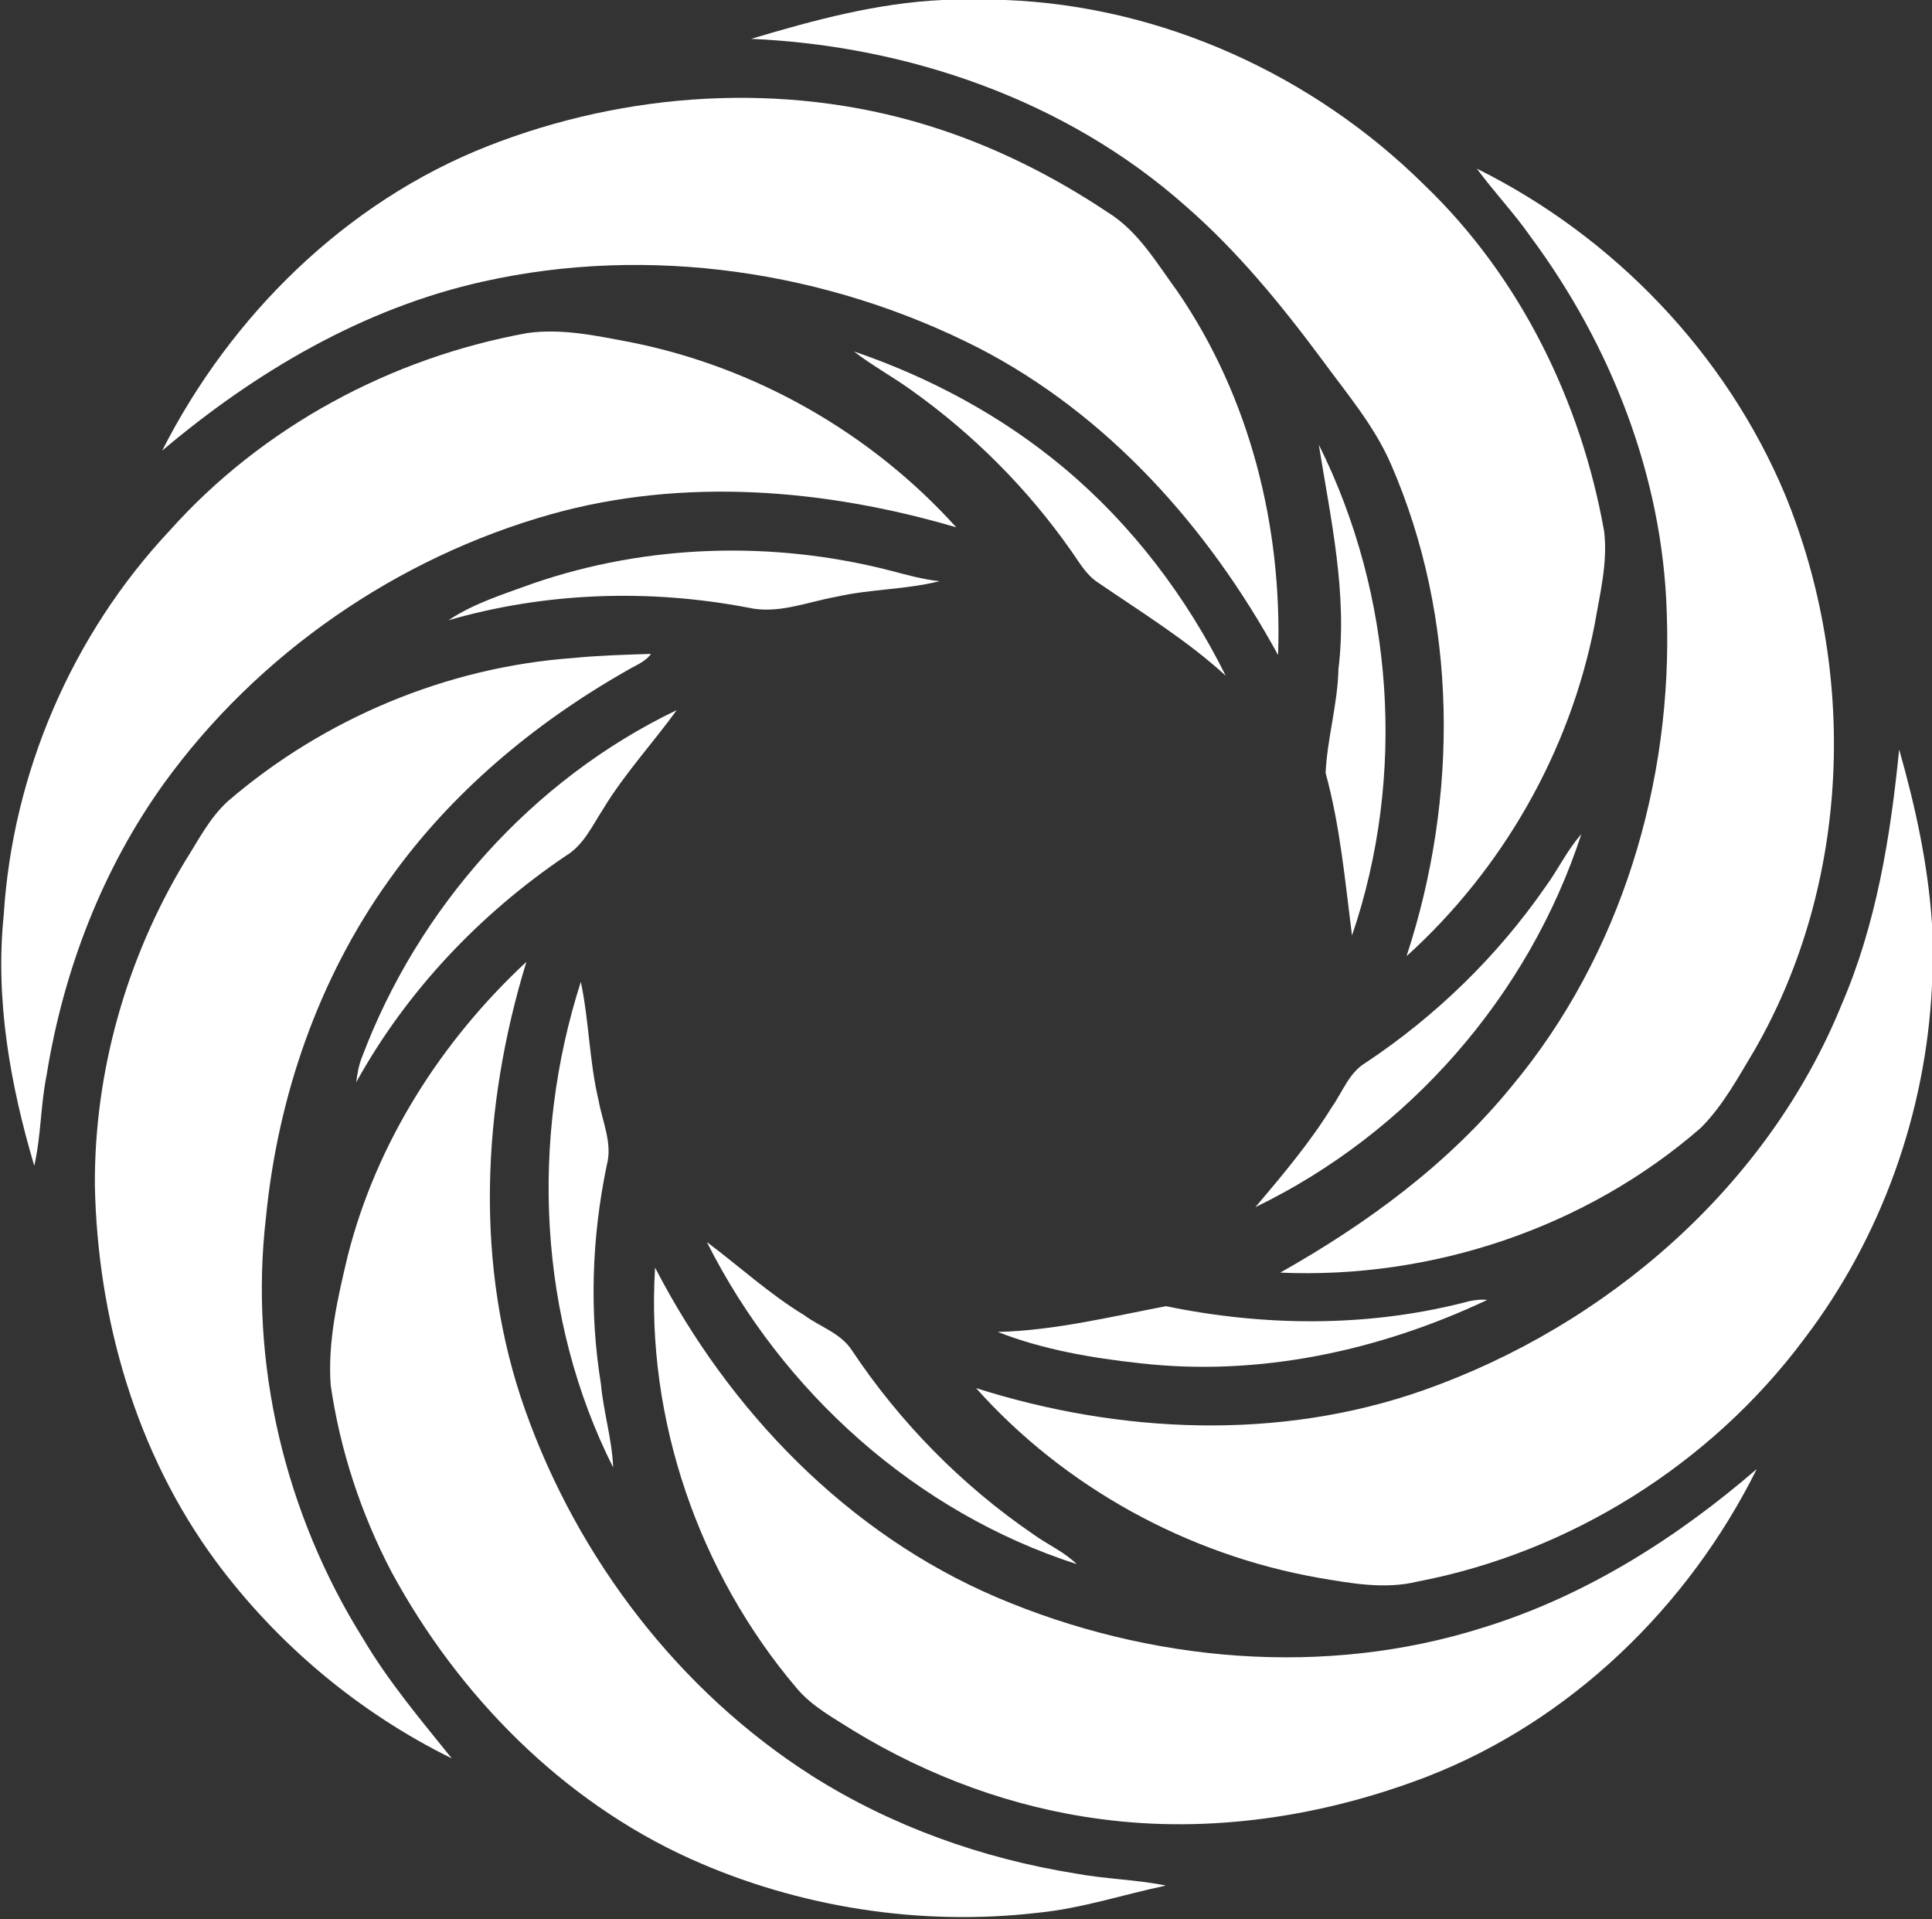
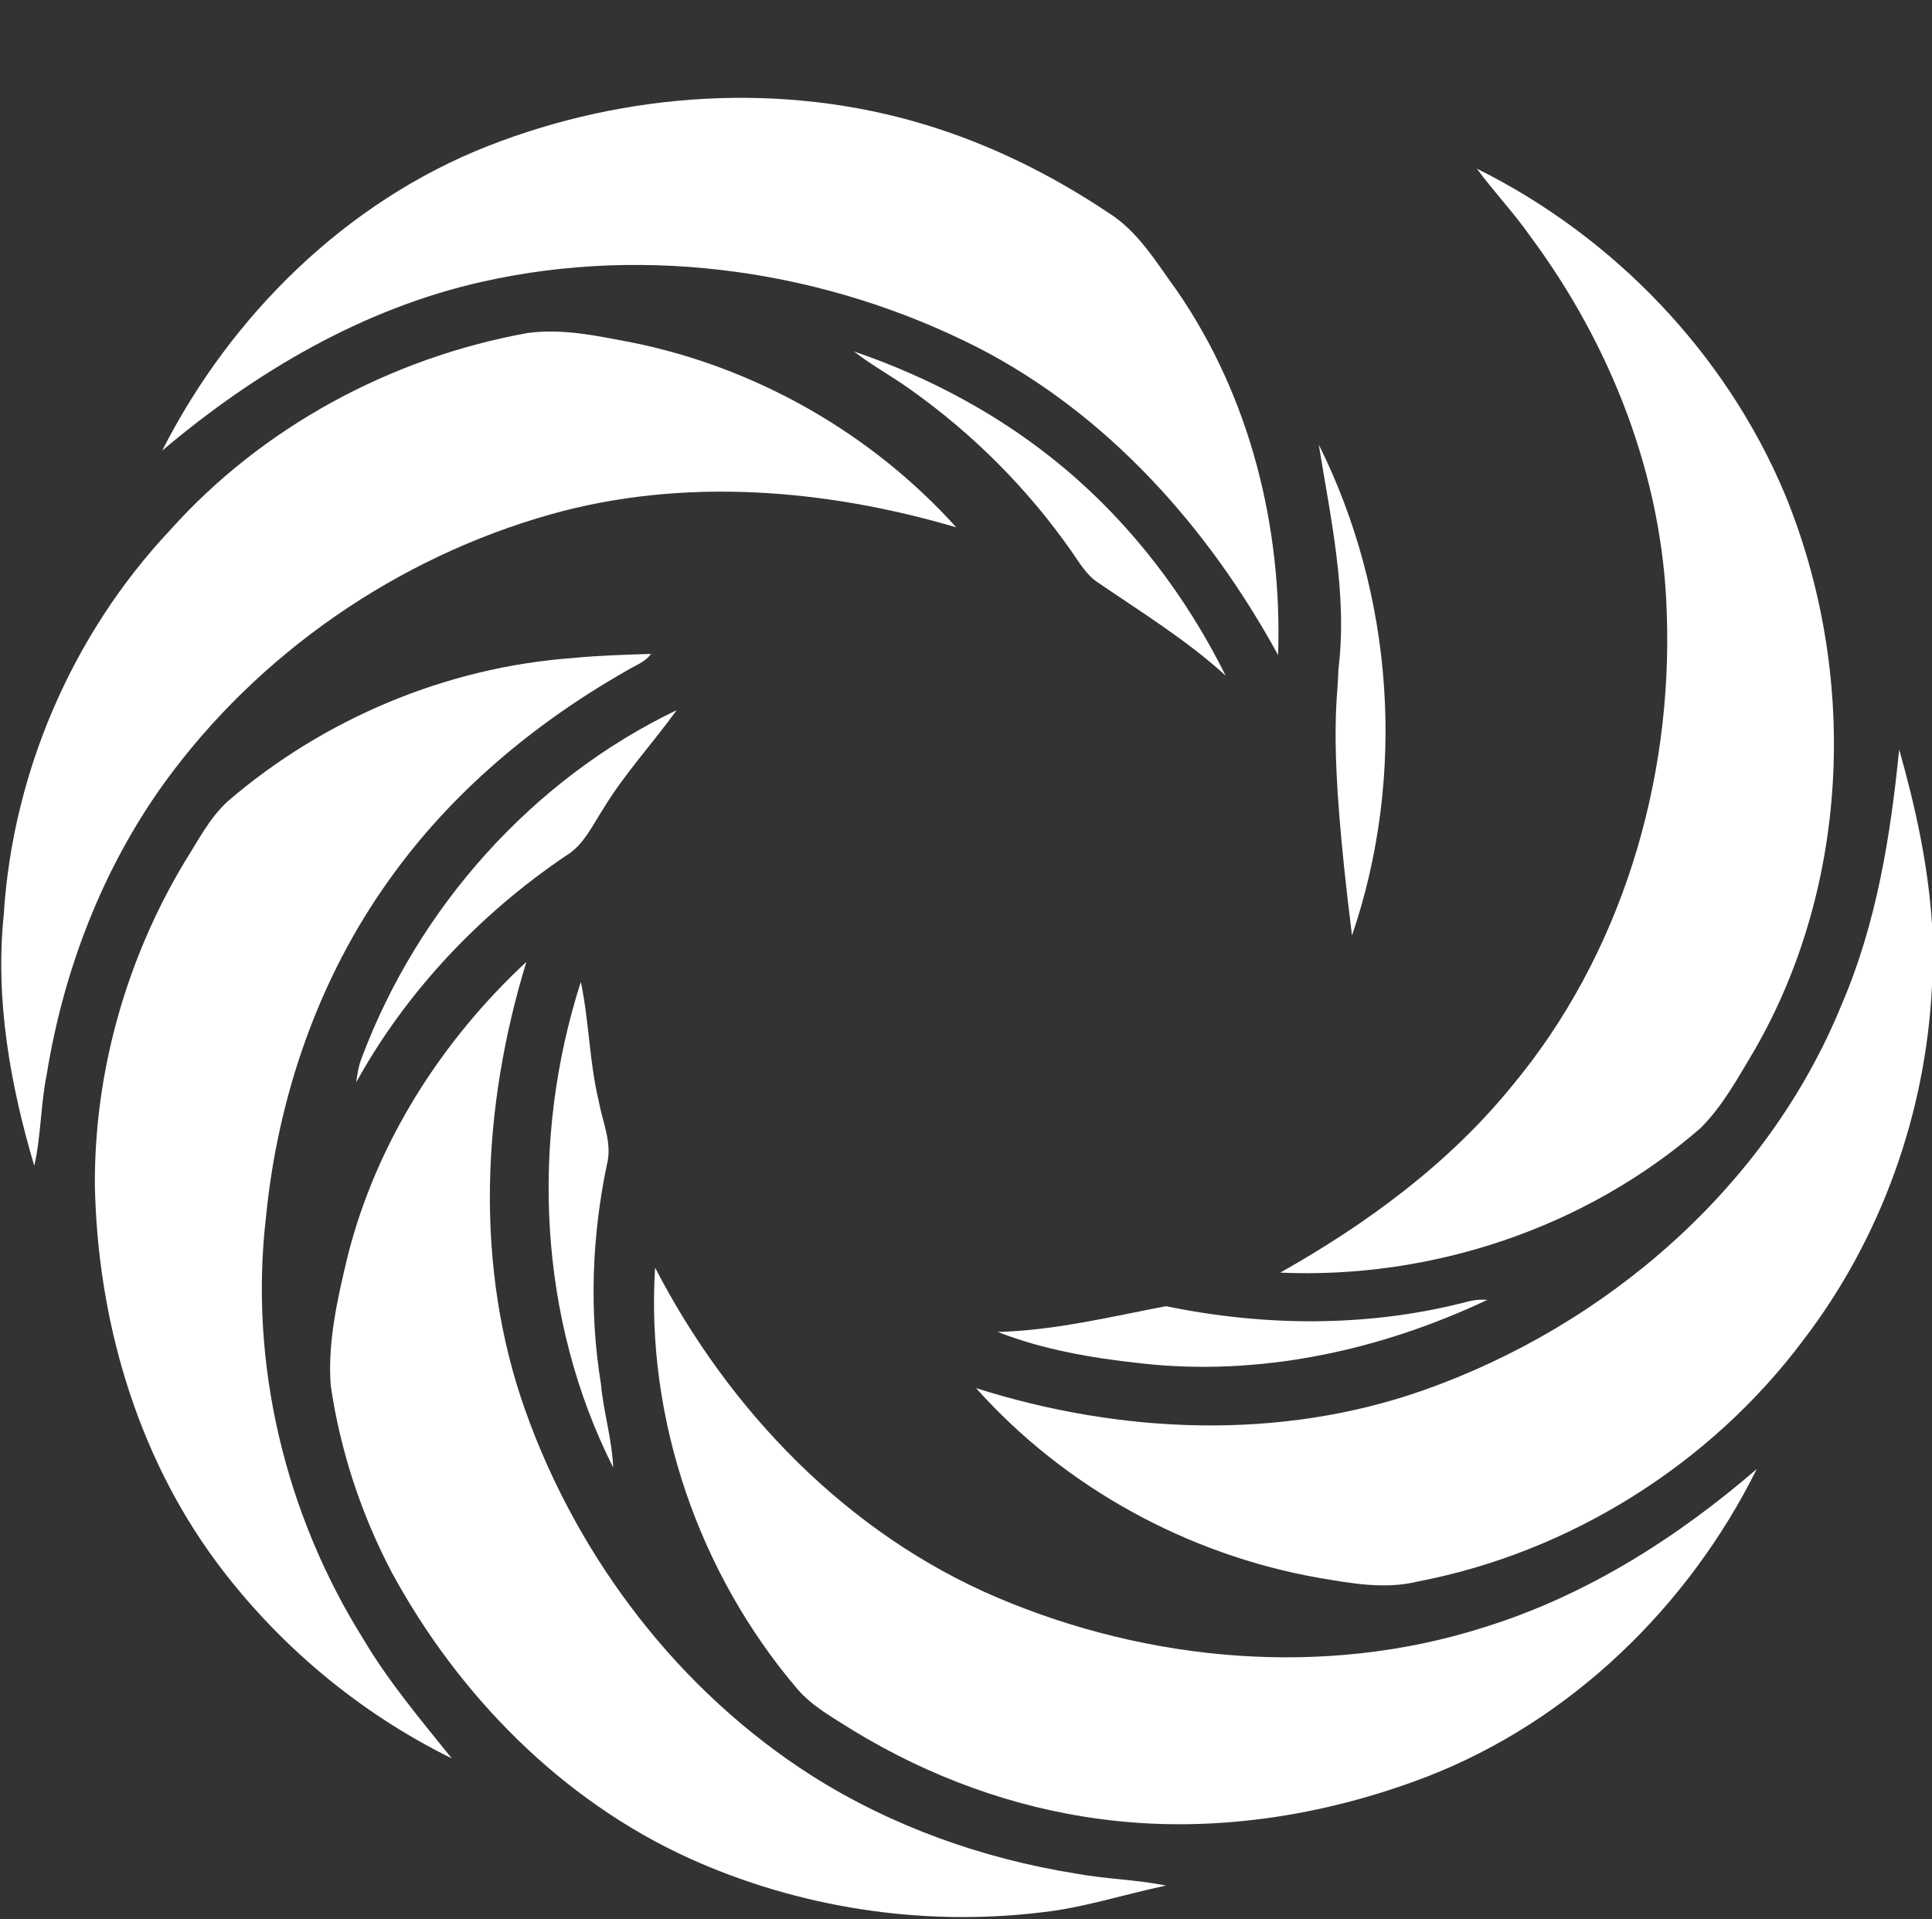
<svg xmlns="http://www.w3.org/2000/svg" width="300pt" height="298pt" viewBox="0 0 300 298" version="1.1">
  <rect x="0" y="0" width="300" height="298" fill="#333333" stroke="none" />
  <g id="#ffffffff">
-     <path fill="#ffffff" opacity="1.00" d=" M 146.36 0.00 L 156.12 0.00 C 180.48 0.94 203.97 11.68 221.23 28.78 C 236.08 43.04 245.53 62.39 249.10 82.56 C 249.66 87.40 248.43 92.21 247.62 96.95 C 243.78 116.69 233.32 134.99 218.41 148.46 C 226.53 123.73 226.43 96.01 215.95 71.99 C 213.33 66.00 209.04 60.99 205.22 55.76 C 198.87 47.21 192.07 38.91 184.00 31.90 C 165.54 15.56 141.07 7.12 116.64 6.03 C 126.34 3.14 136.20 0.46 146.36 0.00 Z" />
    <path fill="#ffffff" opacity="1.00" d=" M 75.78 22.67 C 97.29 14.23 121.69 12.63 143.87 19.42 C 153.87 22.47 163.33 27.17 172.01 32.97 C 176.74 35.88 179.60 40.83 182.80 45.20 C 194.12 61.66 199.14 81.85 198.46 101.71 C 187.66 81.95 172.03 64.34 151.81 53.95 C 128.39 42.05 100.75 37.96 75.04 43.71 C 56.42 47.84 39.63 57.76 25.18 69.97 C 35.84 48.99 53.72 31.33 75.78 22.67 Z" />
    <path fill="#ffffff" opacity="1.00" d=" M 229.33 26.19 C 250.56 36.72 268.00 54.87 277.17 76.76 C 288.48 104.29 287.39 137.10 272.43 163.07 C 269.92 167.25 267.57 171.64 264.10 175.12 C 246.27 190.65 222.36 198.63 198.79 197.60 C 212.23 190.03 224.91 180.73 234.71 168.70 C 251.70 148.36 259.79 121.38 258.81 95.06 C 258.17 73.96 250.12 53.51 237.60 36.66 C 235.05 33.01 231.96 29.78 229.33 26.19 Z" />
    <path fill="#ffffff" opacity="1.00" d=" M 26.36 82.37 C 40.75 66.27 60.71 55.54 81.90 51.71 C 87.27 50.96 92.64 52.14 97.90 53.13 C 117.26 56.98 135.27 67.22 148.49 81.88 C 128.16 75.90 106.18 74.07 85.58 79.84 C 61.69 86.56 40.05 101.48 25.49 121.60 C 15.87 134.96 9.85 150.71 7.24 166.92 C 6.30 171.57 6.38 176.37 5.32 181.01 C 1.59 168.42 -0.77 155.21 0.58 142.06 C 1.96 119.97 11.22 98.50 26.36 82.37 Z" />
    <path fill="#ffffff" opacity="1.00" d=" M 132.60 54.57 C 144.45 58.61 155.68 64.65 165.29 72.72 C 175.79 81.52 184.24 92.67 190.33 104.92 C 184.28 99.38 177.28 95.10 170.55 90.49 C 168.67 89.30 167.60 87.31 166.35 85.56 C 159.57 75.87 151.09 67.38 141.44 60.53 C 138.55 58.45 135.41 56.75 132.60 54.57 Z" />
-     <path fill="#ffffff" opacity="1.00" d=" M 207.83 103.92 C 209.27 92.19 206.62 80.53 204.78 69.04 C 216.46 92.46 218.40 120.47 209.94 145.25 C 208.86 136.79 208.10 128.26 205.84 120.02 C 206.09 114.62 207.71 109.36 207.83 103.92 Z" />
-     <path fill="#ffffff" opacity="1.00" d=" M 82.86 90.56 C 100.57 84.48 120.03 83.93 138.15 88.57 C 140.71 89.24 143.26 89.96 145.89 90.24 C 140.63 91.56 135.15 91.45 129.86 92.66 C 125.32 93.47 120.81 95.41 116.13 94.34 C 100.76 91.41 84.67 91.95 69.63 96.31 C 73.66 93.62 78.35 92.21 82.86 90.56 Z" />
+     <path fill="#ffffff" opacity="1.00" d=" M 207.83 103.92 C 209.27 92.19 206.62 80.53 204.78 69.04 C 216.46 92.46 218.40 120.47 209.94 145.25 C 206.09 114.62 207.71 109.36 207.83 103.92 Z" />
    <path fill="#ffffff" opacity="1.00" d=" M 88.95 102.17 C 92.99 101.77 97.04 101.66 101.09 101.53 C 100.15 102.84 98.53 103.37 97.21 104.19 C 82.91 112.33 69.97 123.16 60.42 136.63 C 49.44 151.93 43.13 170.32 41.30 189.00 C 38.65 211.72 44.29 235.14 56.41 254.48 C 60.34 261.12 65.33 267.03 70.15 273.02 C 55.77 265.95 43.06 255.31 33.52 242.42 C 21.12 225.63 15.13 204.70 14.73 183.98 C 14.65 166.39 19.62 148.90 28.66 133.84 C 30.74 130.58 32.51 127.00 35.42 124.37 C 50.32 111.57 69.34 103.59 88.95 102.17 Z" />
    <path fill="#ffffff" opacity="1.00" d=" M 56.22 164.12 C 64.95 140.91 82.66 121.01 105.08 110.26 C 101.36 115.41 97.00 120.10 93.69 125.56 C 91.98 128.18 90.62 131.25 87.82 132.91 C 74.49 141.93 63.10 153.94 55.31 168.05 C 55.49 166.72 55.70 165.37 56.22 164.12 Z" />
    <path fill="#ffffff" opacity="1.00" d=" M 285.96 156.00 C 291.37 143.46 293.56 129.87 294.90 116.37 C 297.42 125.22 299.40 134.28 300.00 143.49 L 300.00 153.00 C 299.06 172.80 292.13 192.22 280.09 207.98 C 265.66 227.31 243.83 241.02 220.15 245.56 C 215.02 246.82 209.77 245.84 204.67 244.97 C 184.38 241.38 165.29 230.92 151.56 215.53 C 173.96 222.64 198.66 223.73 221.01 215.87 C 249.50 205.83 274.46 184.24 285.96 156.00 Z" />
-     <path fill="#ffffff" opacity="1.00" d=" M 239.95 137.74 C 241.92 135.06 243.34 132.01 245.55 129.51 C 237.37 154.62 218.71 175.93 194.94 187.43 C 199.16 182.44 203.39 177.43 206.84 171.85 C 208.49 169.51 209.48 166.54 212.06 165.01 C 222.95 157.77 232.49 148.49 239.95 137.74 Z" />
    <path fill="#ffffff" opacity="1.00" d=" M 54.01 194.94 C 58.46 177.40 68.54 161.61 81.74 149.34 C 74.83 171.87 73.60 196.67 81.60 219.09 C 89.79 242.07 105.46 262.59 126.10 275.74 C 138.49 283.58 152.57 288.58 167.02 290.90 C 171.66 291.76 176.41 291.83 181.05 292.77 C 174.45 294.15 168.00 296.31 161.27 296.98 C 142.95 299.12 124.01 296.18 107.19 288.61 C 87.26 279.60 71.20 263.24 60.83 244.14 C 56.07 235.08 52.82 225.21 51.35 215.09 C 50.86 208.27 52.44 201.52 54.01 194.94 Z" />
    <path fill="#ffffff" opacity="1.00" d=" M 95.21 227.85 C 83.55 204.71 82.32 176.99 90.19 152.45 C 91.48 158.55 91.50 164.83 92.96 170.91 C 93.55 174.23 95.15 177.54 94.21 180.96 C 91.90 192.09 91.48 203.64 93.31 214.87 C 93.70 219.23 95.04 223.47 95.21 227.85 Z" />
-     <path fill="#ffffff" opacity="1.00" d=" M 109.76 192.85 C 114.81 196.62 119.46 200.92 124.87 204.20 C 127.32 206.02 130.53 206.98 132.26 209.63 C 139.74 220.87 149.39 230.68 160.54 238.29 C 162.72 239.86 165.26 240.95 167.19 242.86 C 142.27 234.83 121.47 216.15 109.76 192.85 Z" />
    <path fill="#ffffff" opacity="1.00" d=" M 123.78 262.21 C 108.52 244.27 100.25 220.36 101.72 196.82 C 113.20 219.04 131.62 238.16 154.83 248.04 C 178.47 258.09 205.74 260.52 230.38 252.69 C 246.16 247.81 260.36 238.83 272.79 228.09 C 262.18 249.46 243.87 267.24 221.50 275.89 C 205.48 282.03 187.94 284.73 170.88 282.44 C 157.32 280.67 144.23 275.84 132.57 268.74 C 129.49 266.78 126.18 265.02 123.78 262.21 Z" />
    <path fill="#ffffff" opacity="1.00" d=" M 226.99 202.33 C 228.28 201.96 229.60 201.70 230.95 201.83 C 214.23 209.73 195.44 213.80 176.95 211.66 C 169.49 210.85 161.94 209.55 154.93 206.81 C 163.79 206.58 172.43 204.45 181.06 202.81 C 196.17 205.93 211.98 206.09 226.99 202.33 Z" />
  </g>
</svg>